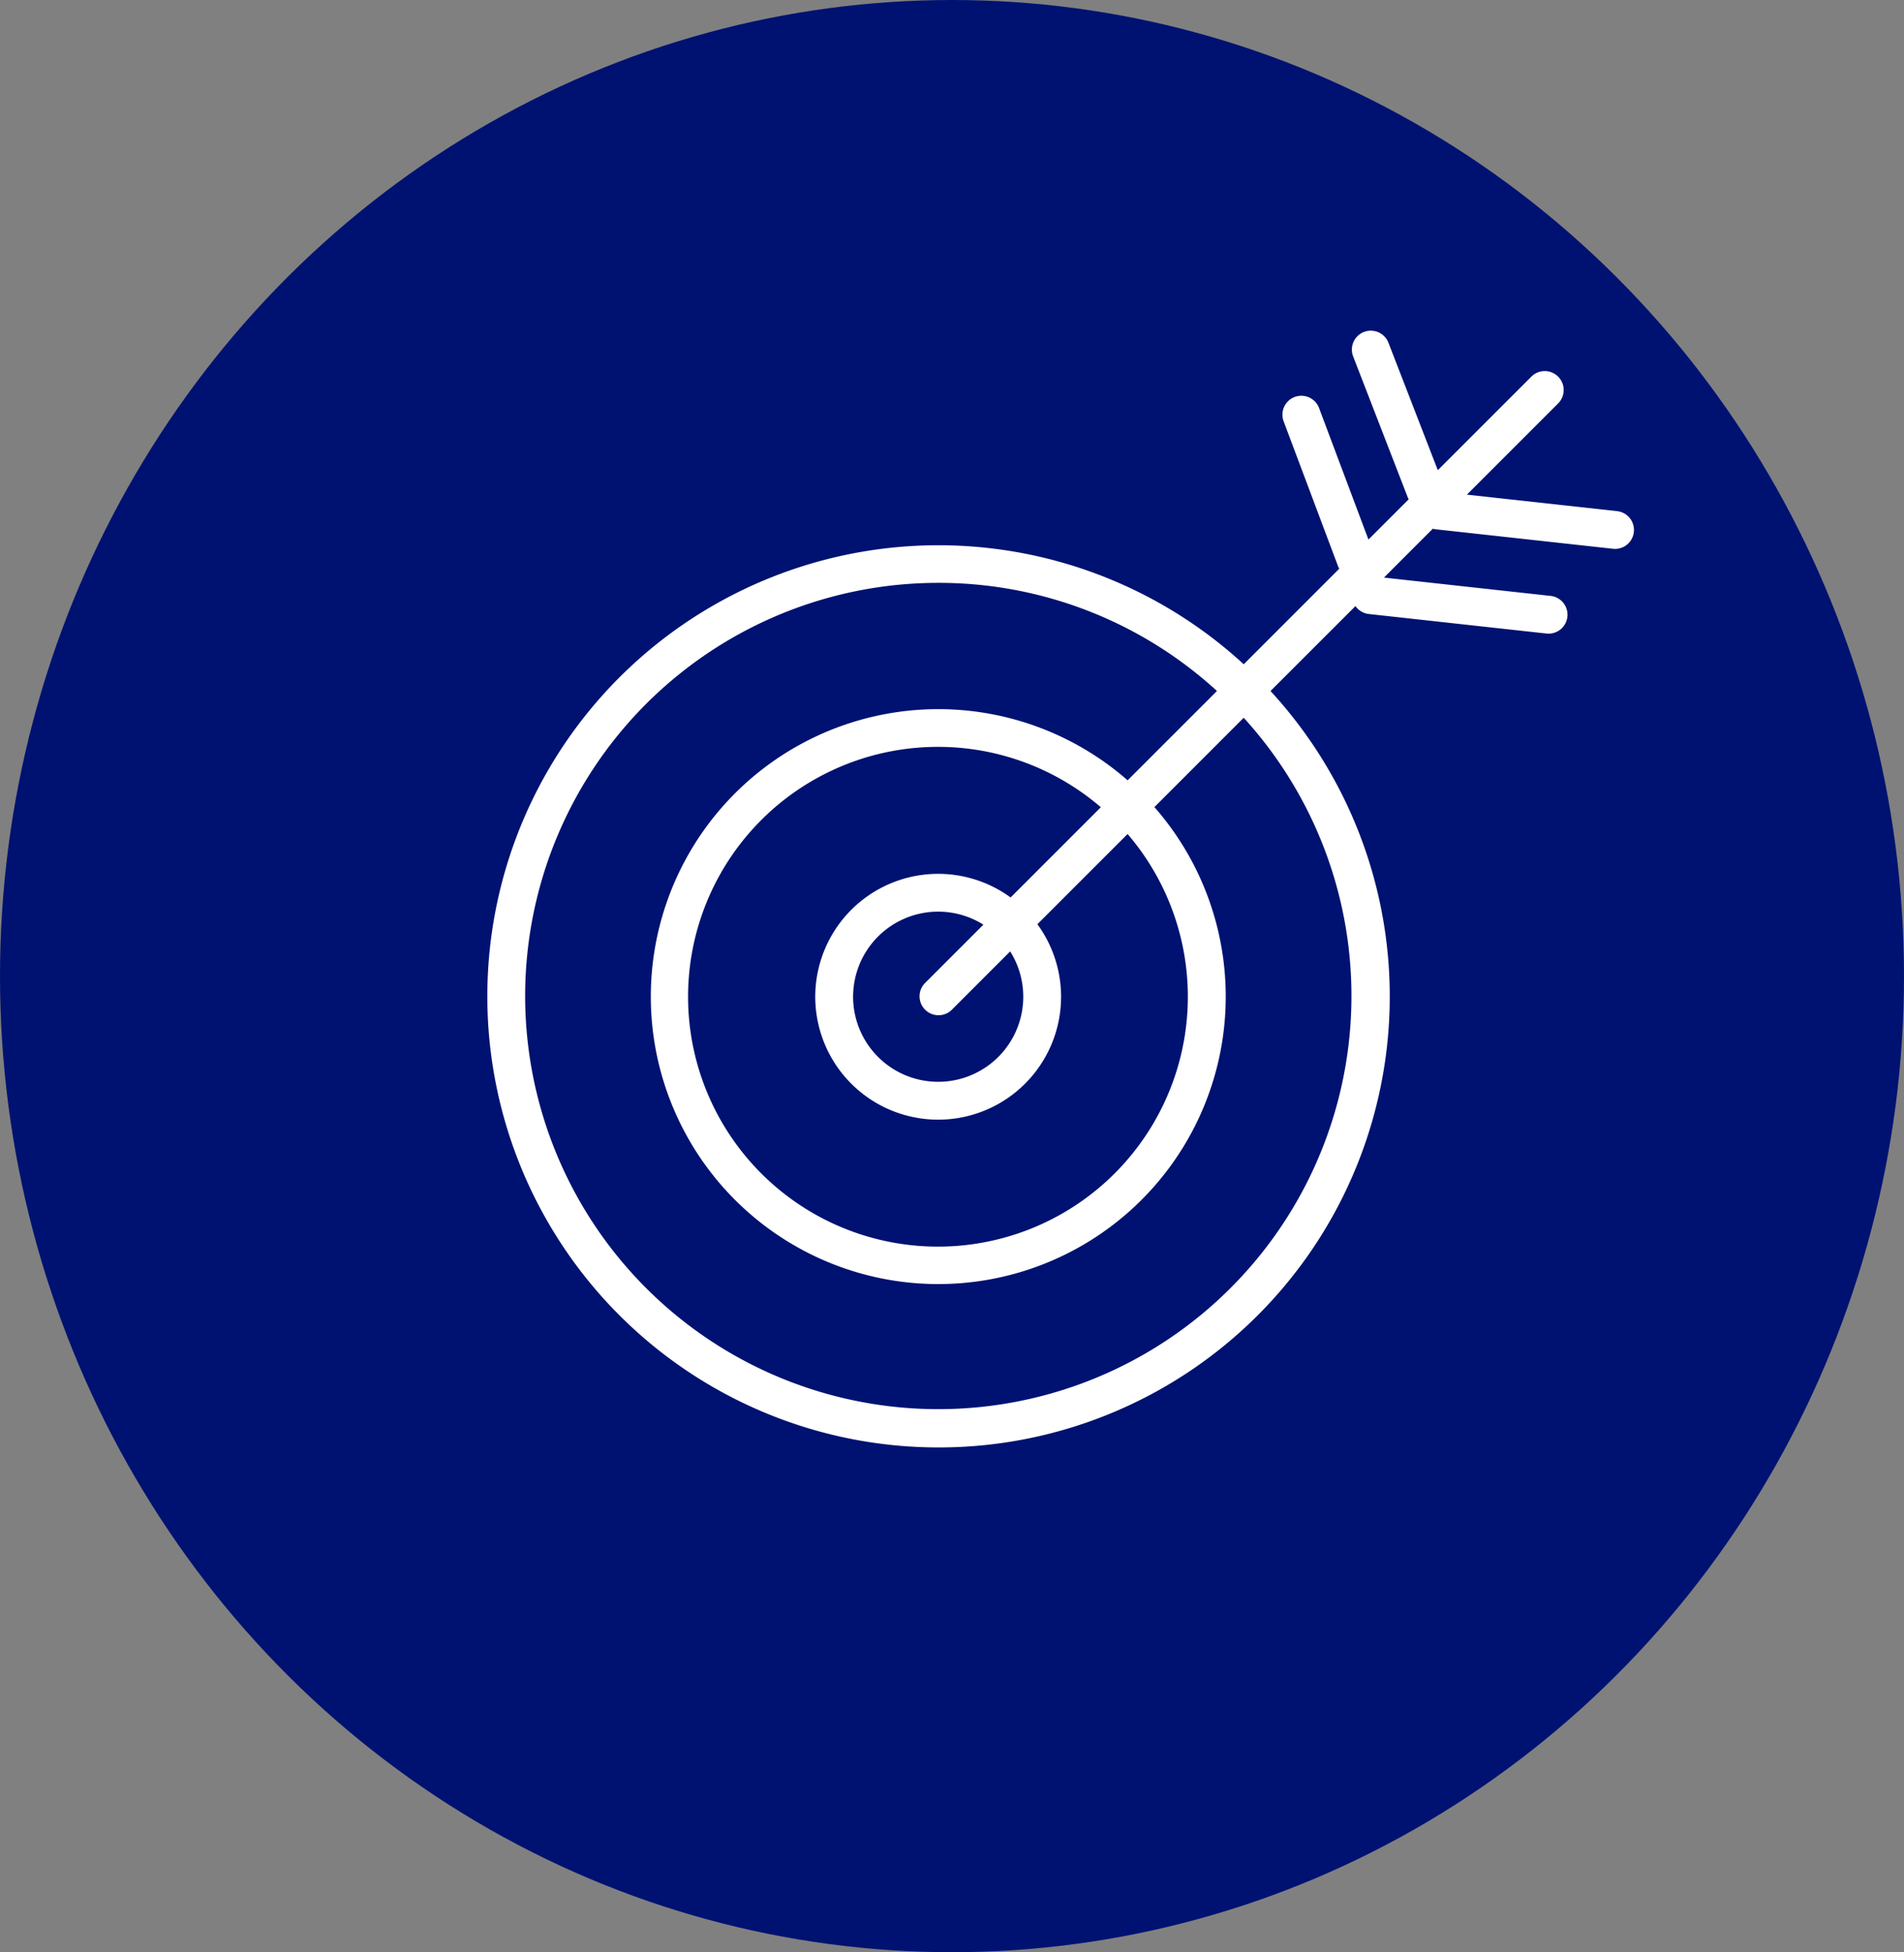
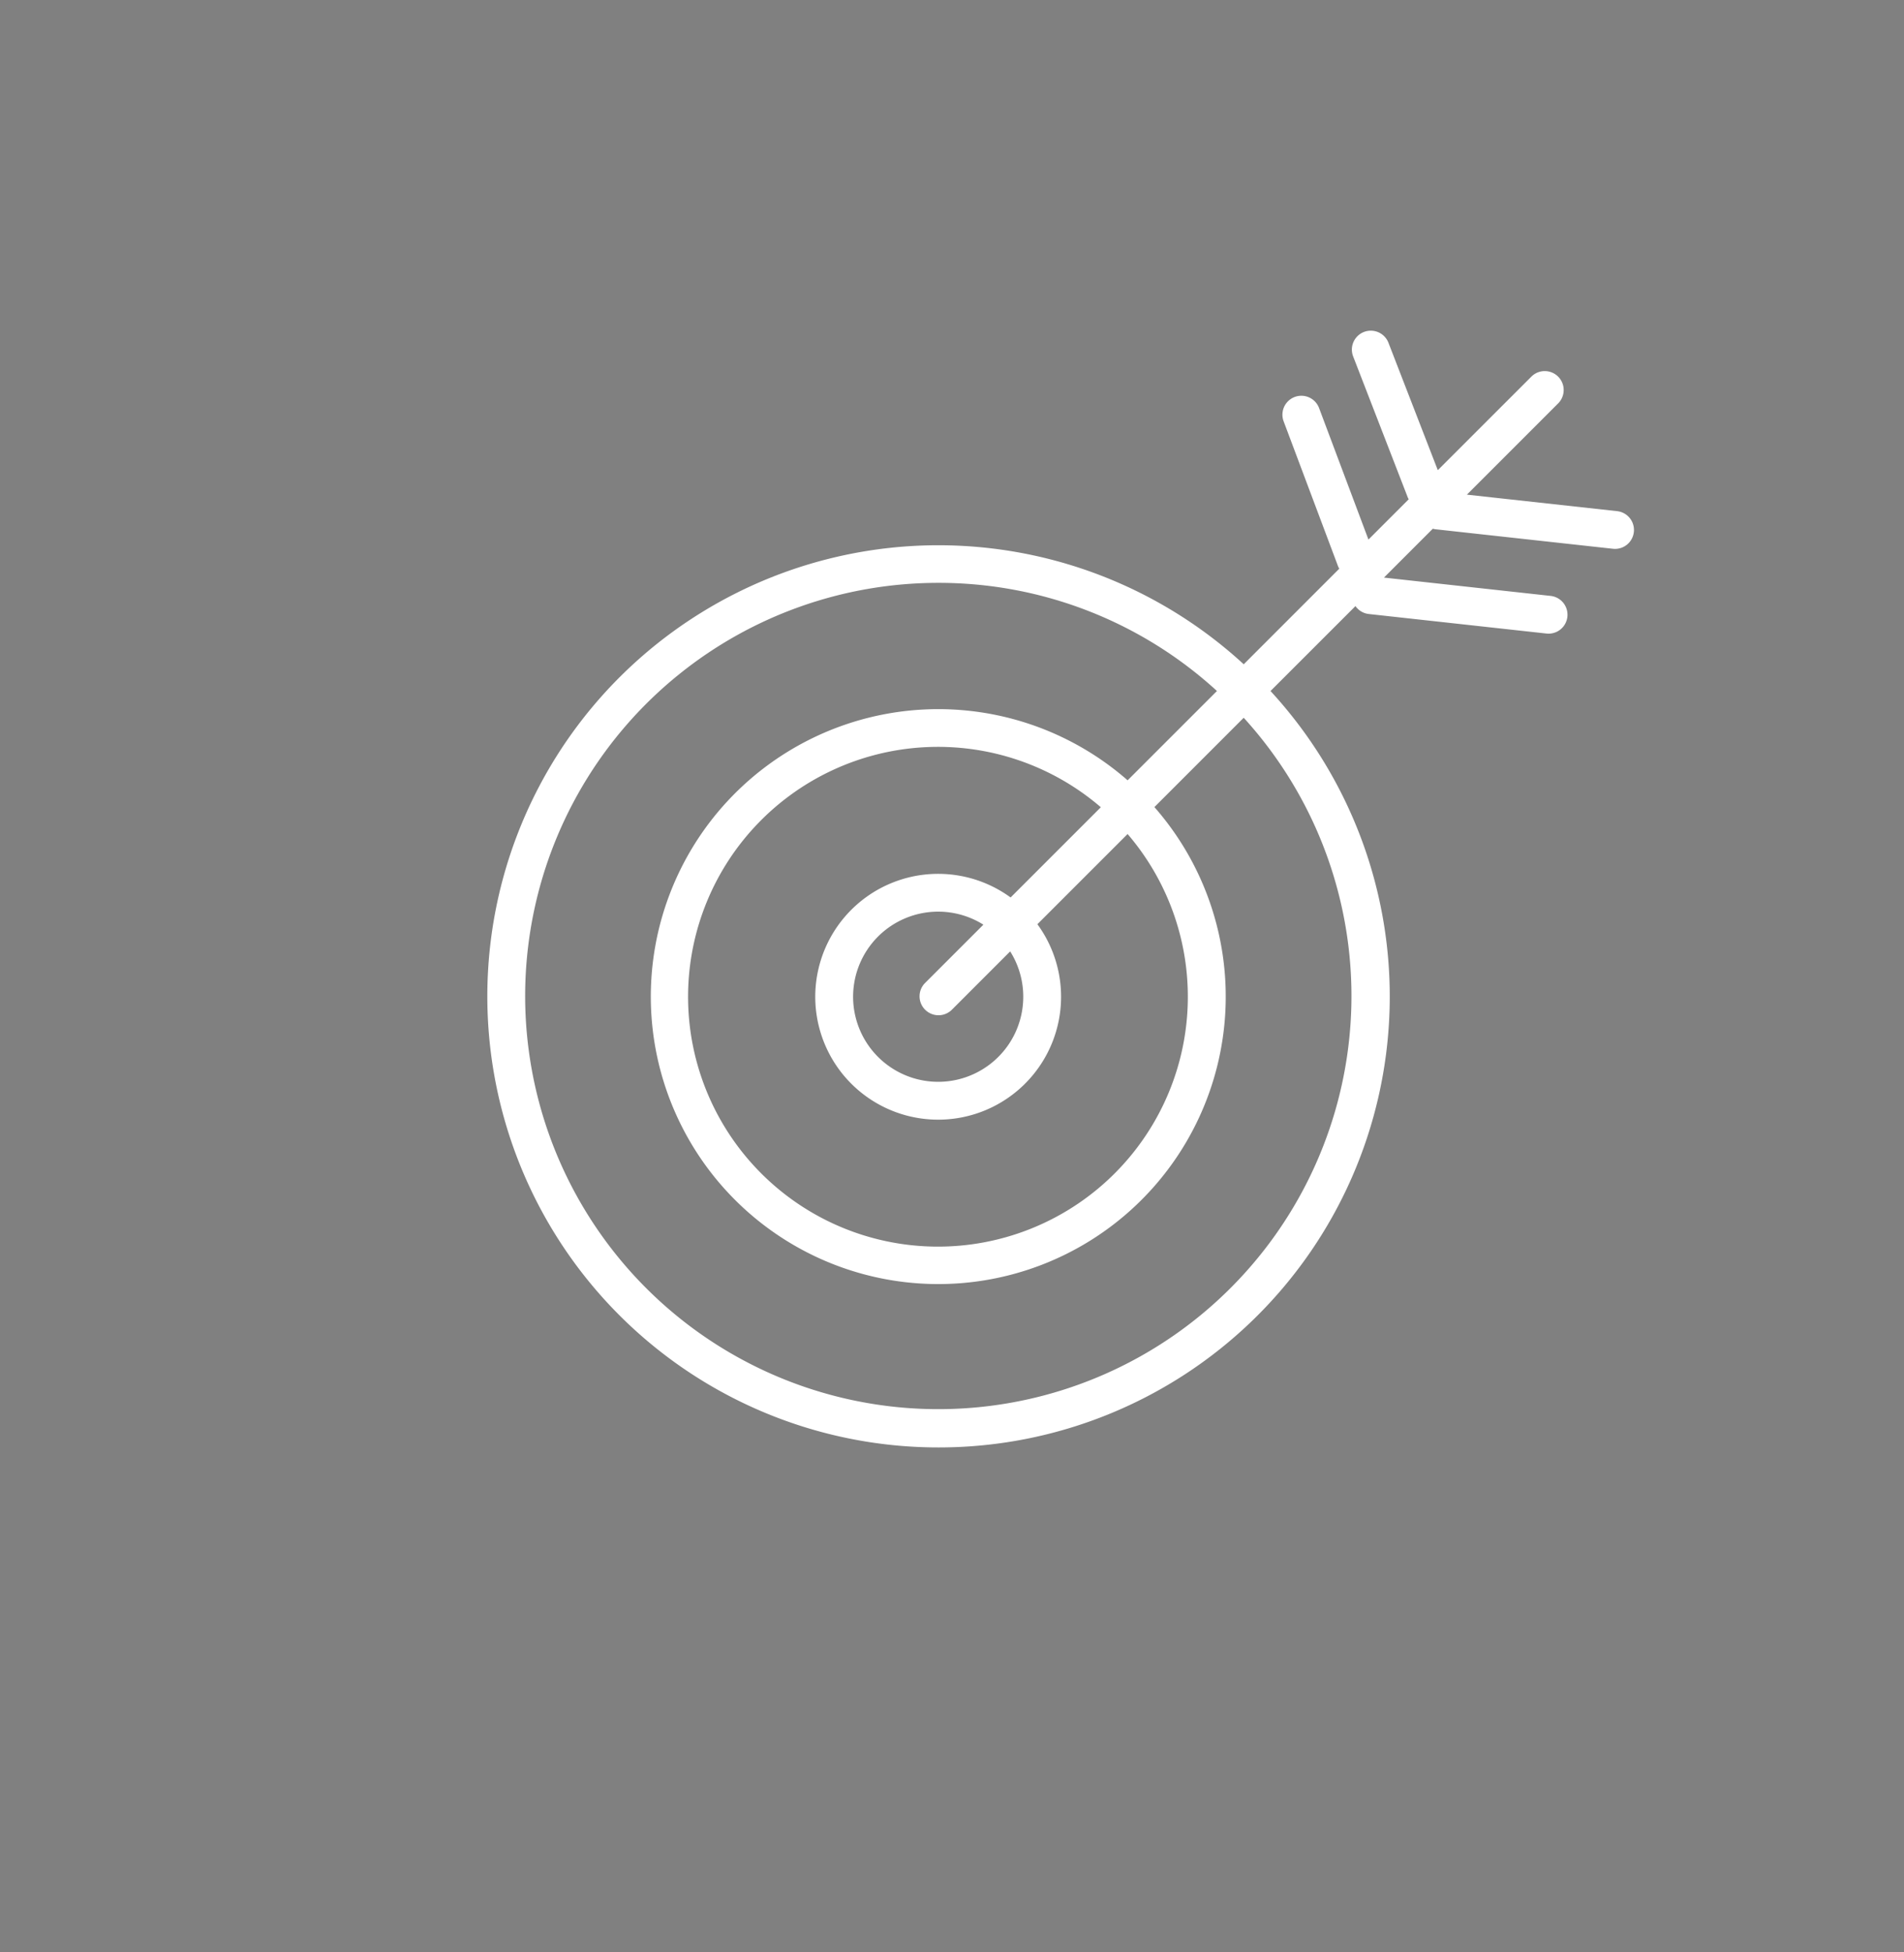
<svg xmlns="http://www.w3.org/2000/svg" width="84.304" height="86.438" viewBox="0 0 84.304 86.438">
  <rect x="0" y="0" width="84.304" height="86.438" fill="#808080" stroke="none" />
  <g id="Group_736" data-name="Group 736" transform="translate(-1270.09 -797.915)">
-     <ellipse id="Ellipse_5" data-name="Ellipse 5" cx="42.152" cy="43.219" rx="42.152" ry="43.219" transform="translate(1270.09 797.915)" fill="#001271" />
    <g id="Group_29" data-name="Group 29" transform="translate(1291.667 812.557)">
      <g id="Group_30" data-name="Group 30" transform="translate(0 0)">
        <path id="Path_8" data-name="Path 8" d="M19.978,49.446a19.966,19.966,0,0,0,14.7-33.492l3.761-3.76a.833.833,0,0,0,.589.35l7.87.865a.838.838,0,0,0,.183-1.666l-7.38-.811,2.163-2.164a.832.832,0,0,0,.107.023l7.87.865a.838.838,0,1,0,.183-1.666l-6.651-.73,4.04-4.04a.838.838,0,0,0-1.185-1.186L42.085,6.176,39.9.535a.838.838,0,0,0-1.563.605L40.762,7.4a.651.651,0,0,0,.036.063L39.014,9.248l-2.19-5.834A.838.838,0,0,0,35.254,4l2.424,6.456a.8.8,0,0,0,.046.08L33.492,14.77A19.973,19.973,0,1,0,19.978,49.446m0-38.281a18.229,18.229,0,0,1,12.328,4.788l-3.955,3.955a12.728,12.728,0,1,0,1.186,1.185l3.954-3.955a18.293,18.293,0,1,1-13.514-5.973m-.592,18.9a.839.839,0,0,0,1.185,0l2.581-2.582a3.767,3.767,0,1,1-1.186-1.184l-2.58,2.58a.837.837,0,0,0,0,1.186m3.785-4.97a5.442,5.442,0,1,0,1.186,1.185l3.994-3.994A11.064,11.064,0,1,1,27.165,21.1Z" transform="translate(0 0)" fill="#fff" />
      </g>
    </g>
  </g>
</svg>